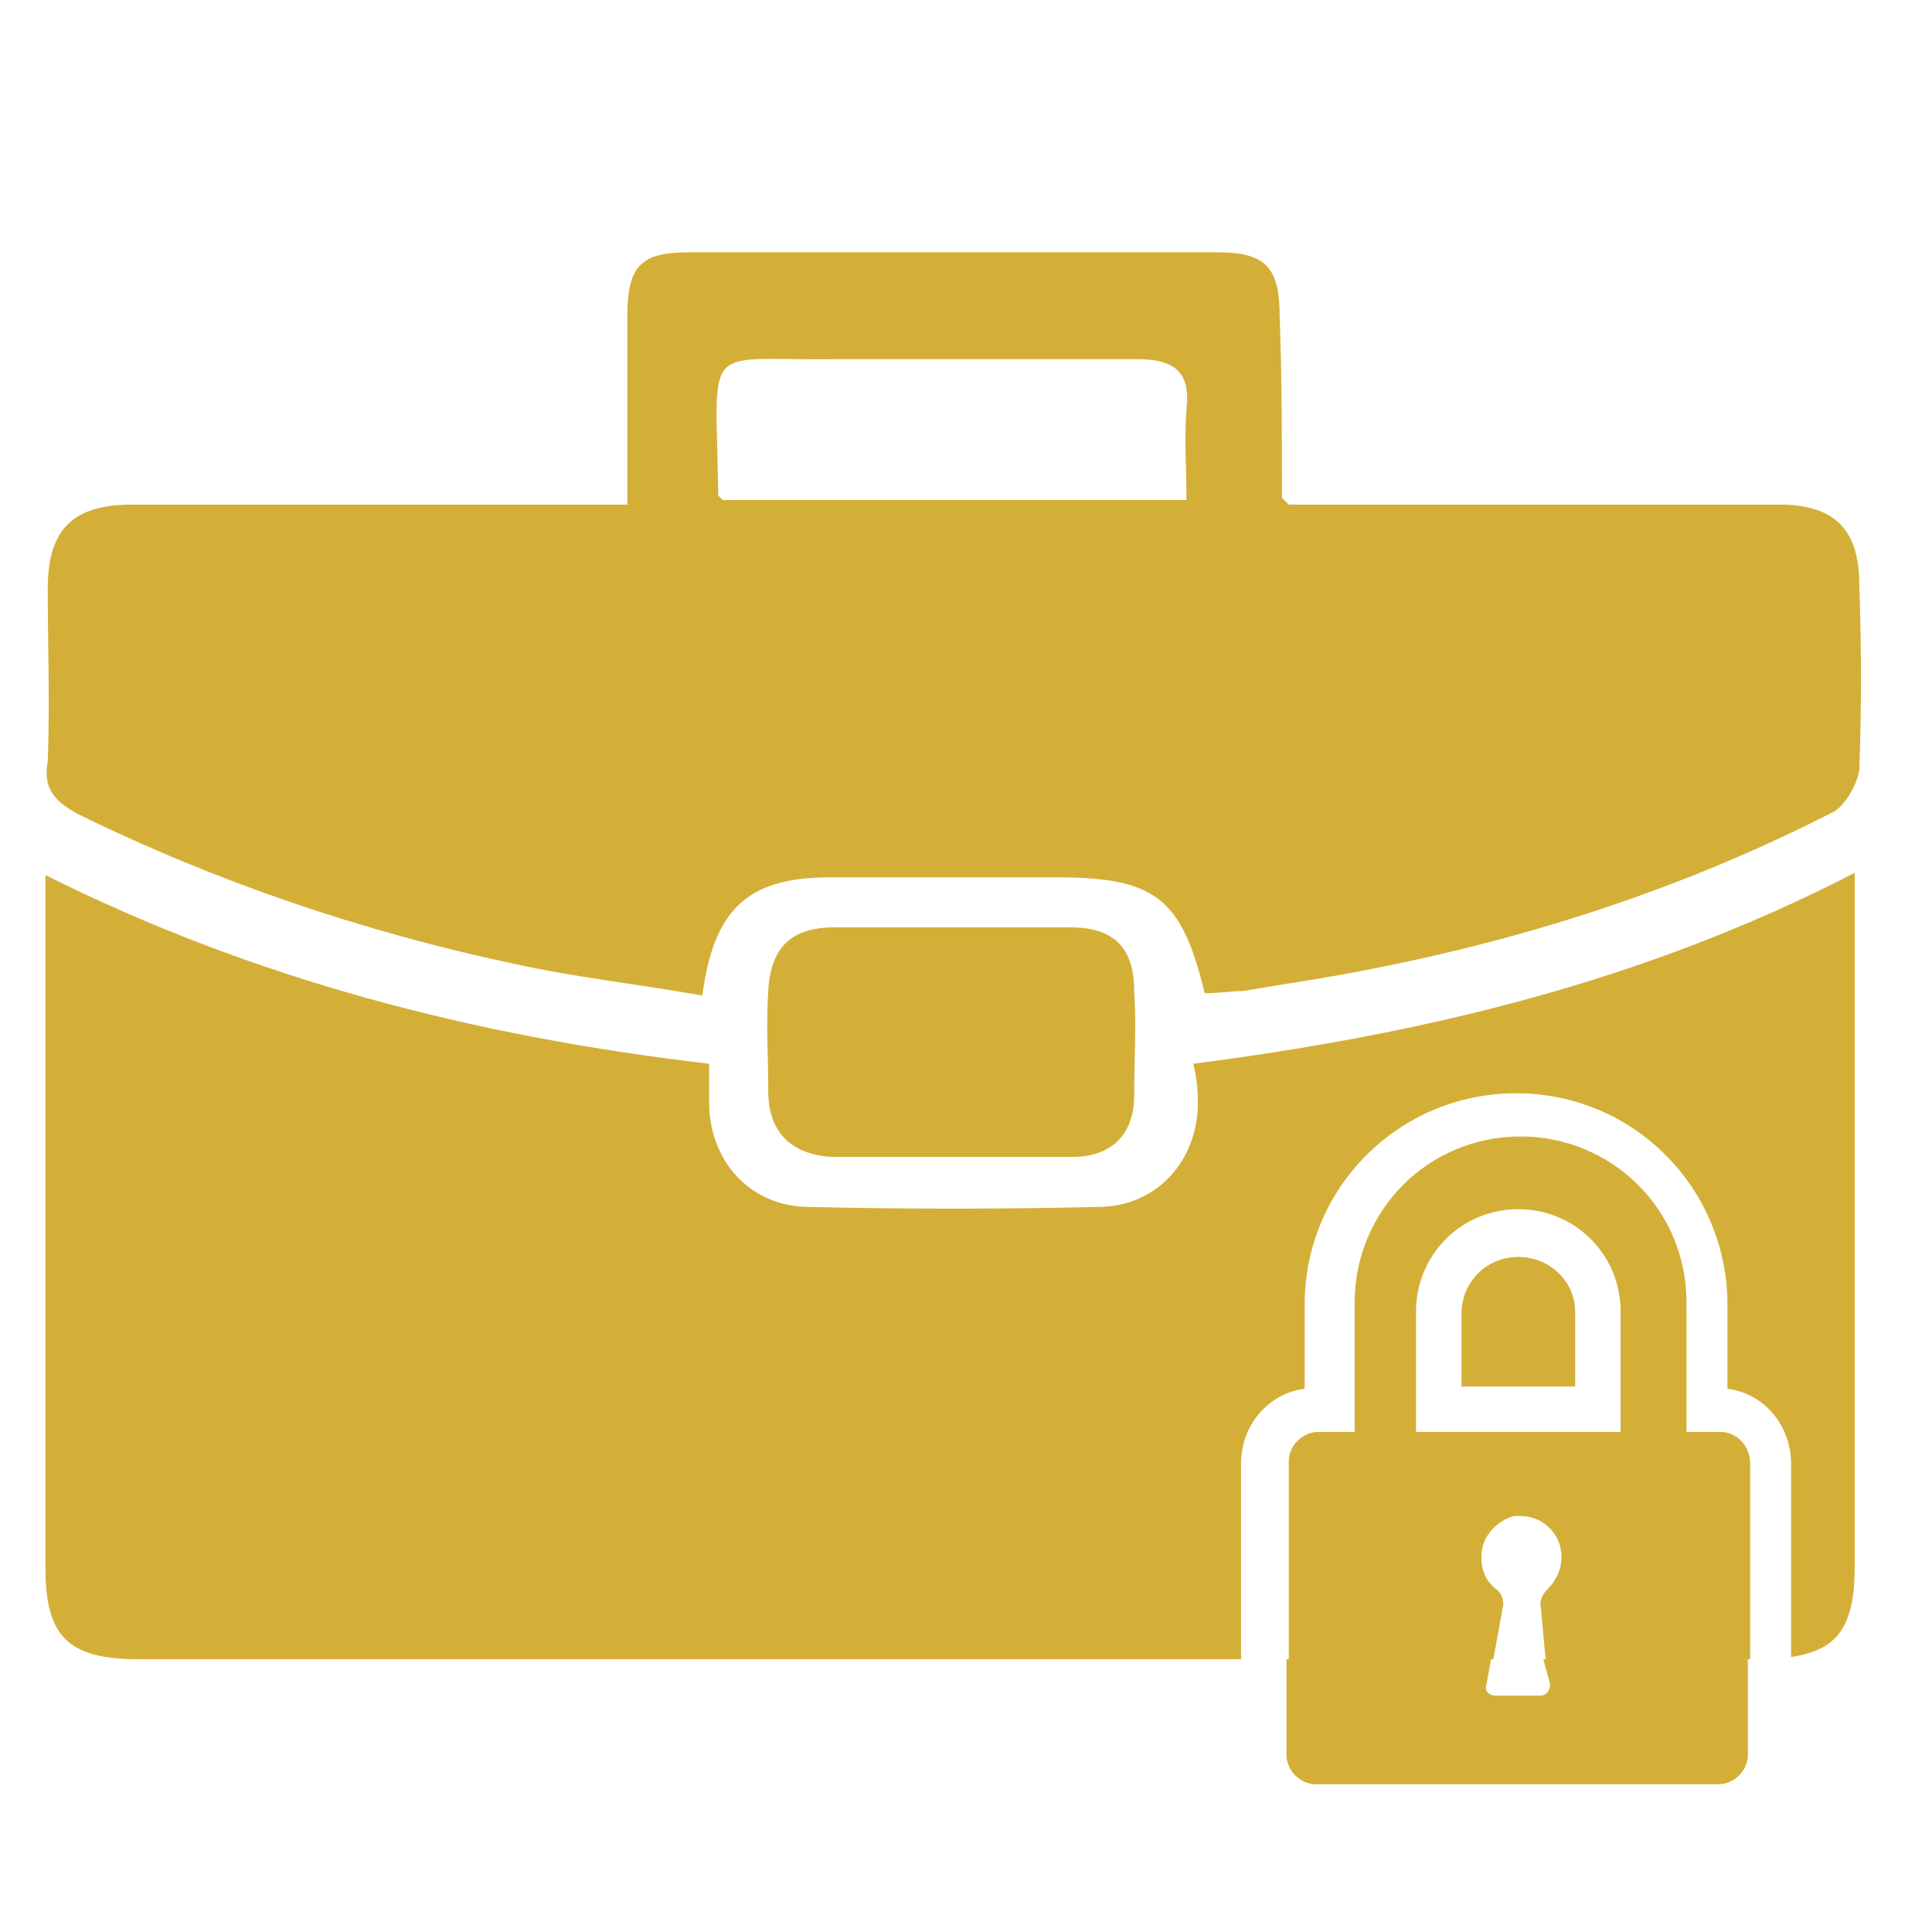
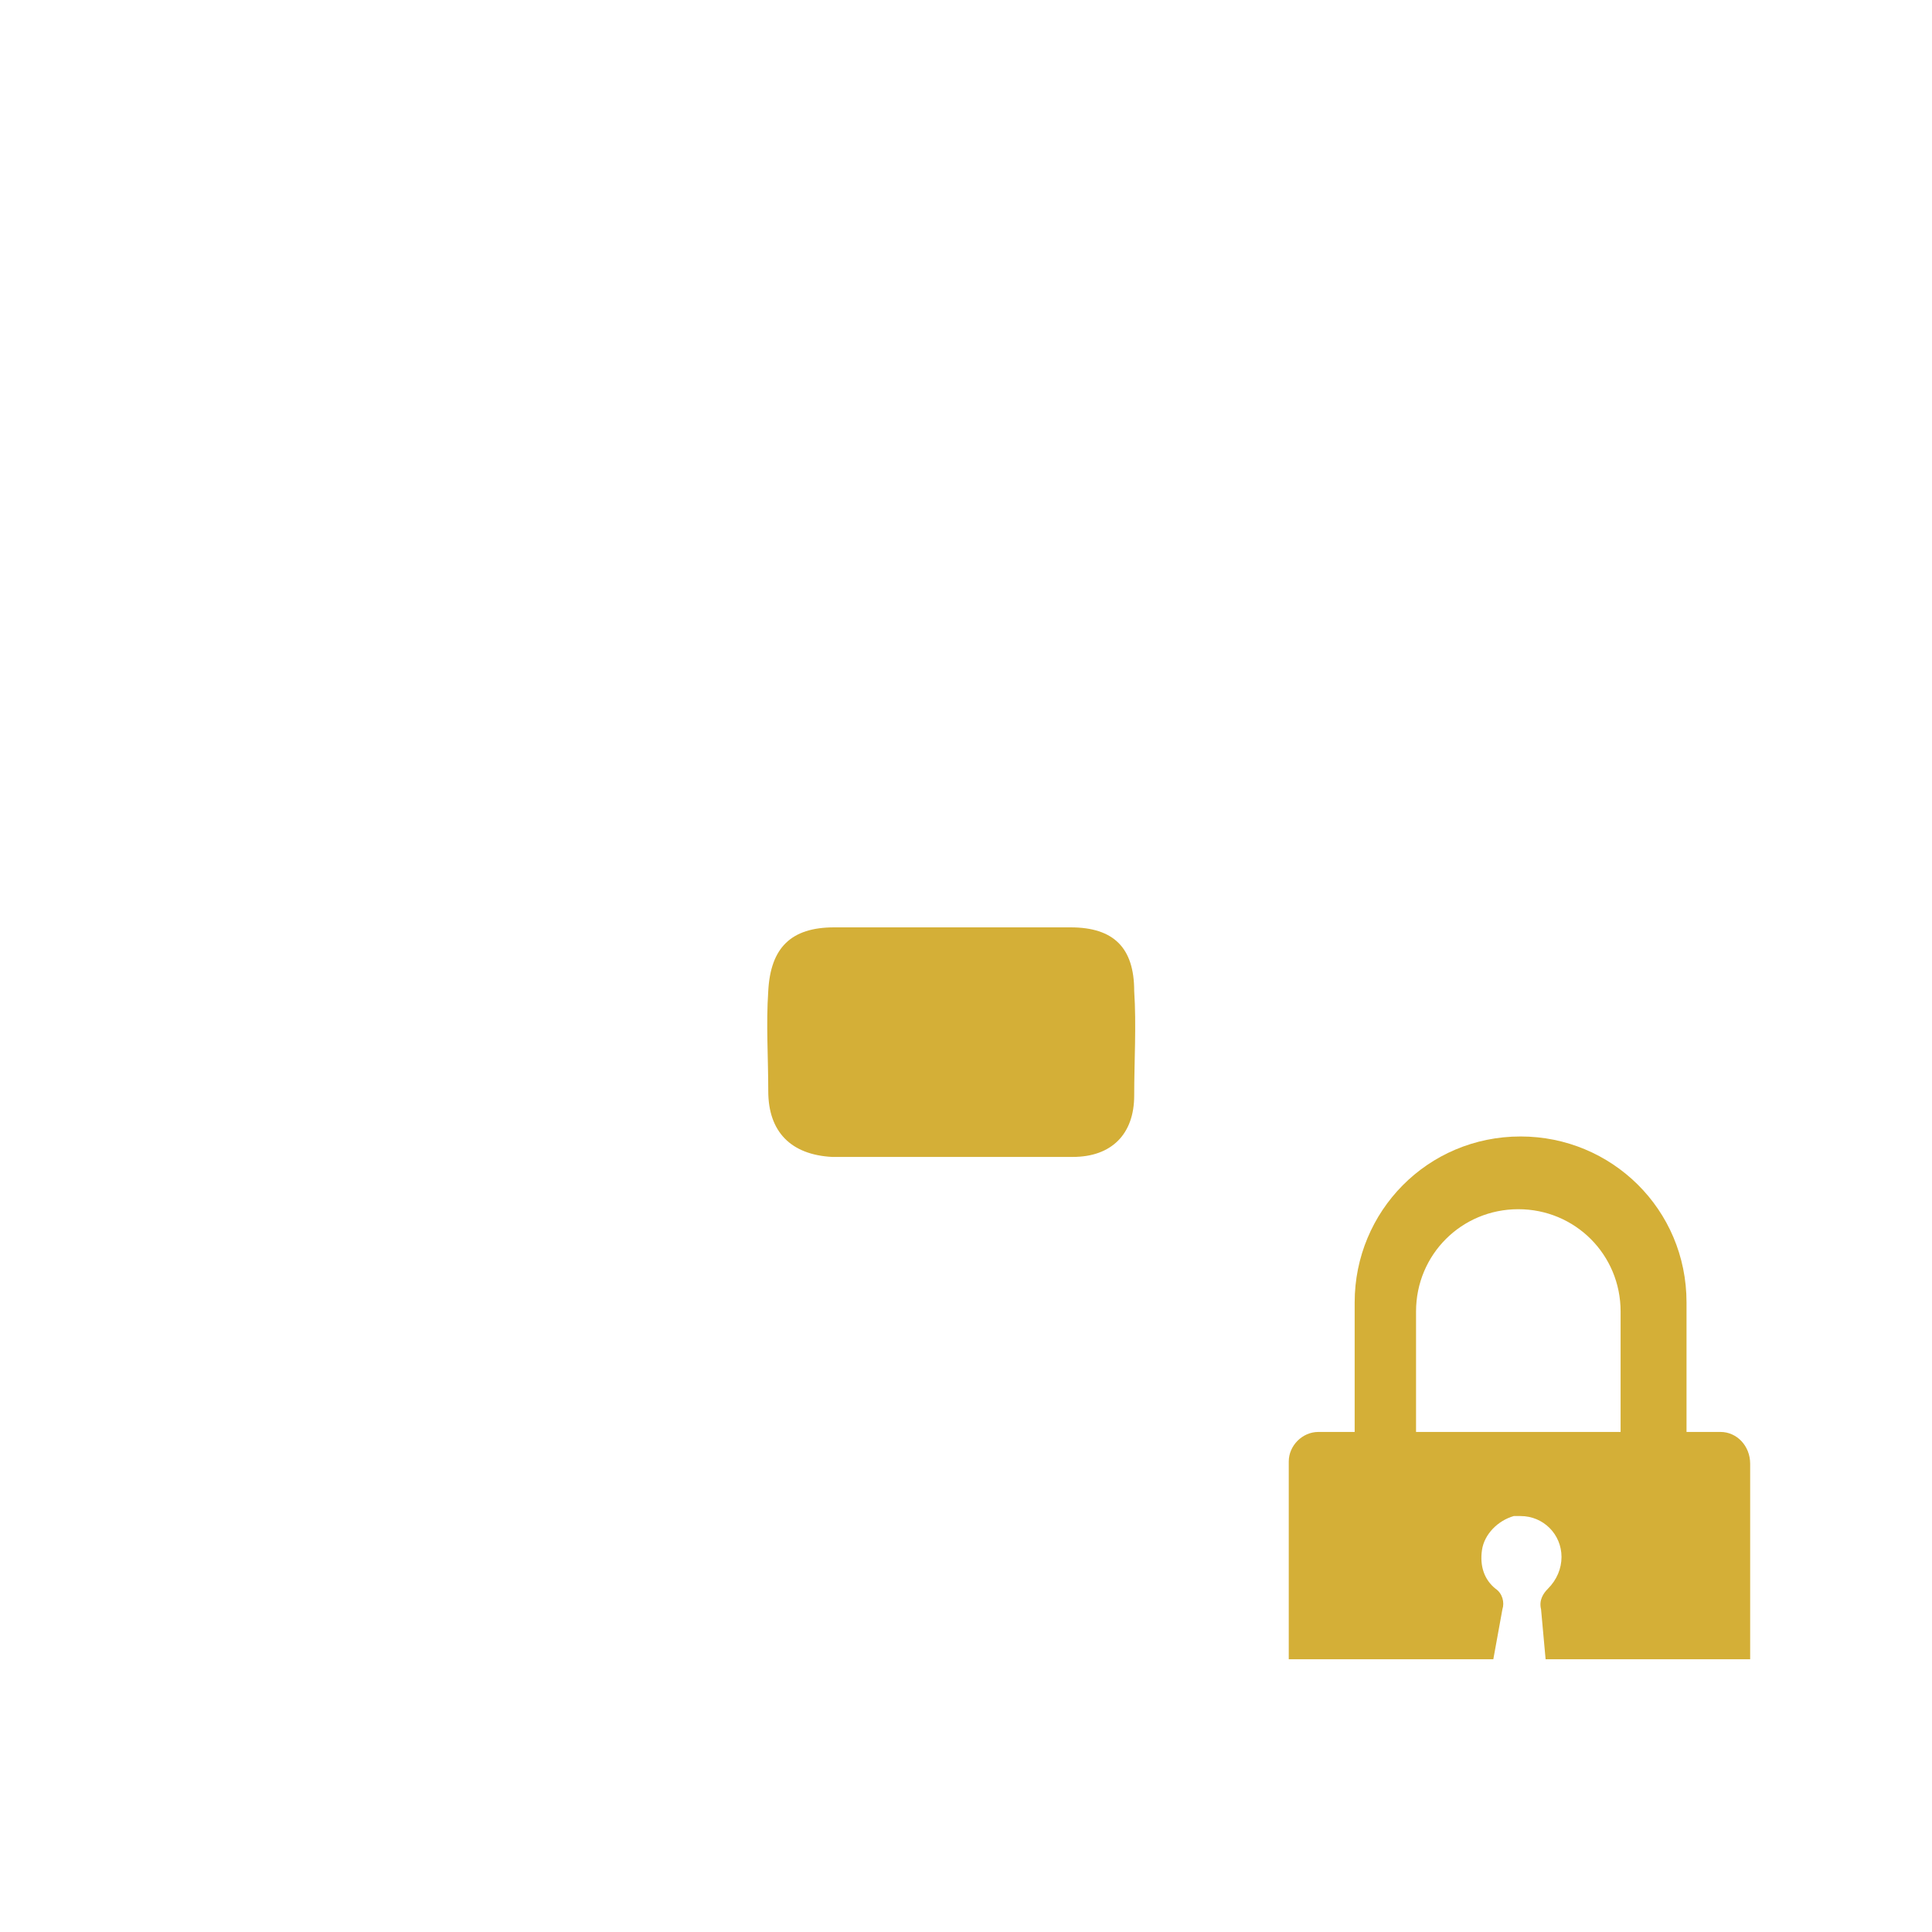
<svg xmlns="http://www.w3.org/2000/svg" id="Ebene_1" viewBox="0 0 85 85" style="enable-background:new 0 0 85 85;">
  <style>.st0{fill:none;} .st1{fill:#D4AF37;}</style>
  <g>
-     <path class="st0" d="M31.8 22c6.7.0 13.5.0 20.4.0.0-1.4-.1-2.7.0-4 .1-1.7-.7-2.2-2.2-2.2-4.4.0-8.7.0-13.1.0-6.1.1-5.5-1-5.3 5.9C31.6 21.8 31.7 21.8 31.8 22z" />
-     <path class="st1" d="M52.7 48.7c-.1 2.5-1.9 4.4-4.4 4.4-4.2.1-8.5.1-12.7.0-2.5.0-4.3-1.9-4.4-4.4.0-.6.0-1.2.0-1.9-10.3-1.2-20-3.7-29.2-8.3C2 48.8 2 58.9 2 69c0 3 1 4 4.1 4 16.2.0 32.4.0 48.5.0v-8.6c0-1.7 1.2-3.1 2.8-3.3v-3.7c0-5.2 4.2-9.3 9.3-9.3 5.2.0 9.3 4.2 9.3 9.3v3.7c1.6.2 2.8 1.6 2.8 3.3v8.5c2.1-.3 2.8-1.4 2.8-4 0-9.6.0-19.3.0-28.9.0-.5.0-1 0-1.6-9.3 4.8-19 7.1-29.1 8.4C52.7 47.6 52.7 48.2 52.7 48.7z" />
-     <path class="st1" d="M66.8 55.3c-1.4.0-2.5 1.1-2.5 2.5V61h5v-3.3C69.3 56.4 68.2 55.3 66.8 55.3z" />
-     <path class="st1" d="M3.4 35.8c6.1 3 12.6 5.2 19.2 6.6 2.7.6 5.5.9 8.3 1.4.5-3.8 2-5.2 5.6-5.2 3.3.0 6.6.0 10 0 4.3.0 5.5.9 6.5 5.1.6.0 1.2-.1 1.7-.1.6-.1 1.2-.2 1.8-.3 8.5-1.3 16.6-3.7 24.2-7.6.5-.3 1-1.2 1.1-1.8.1-2.7.1-5.4.0-8.2.0-2.4-1.1-3.5-3.5-3.5-5 0-10.1.0-15.1.0-2.2.0-4.5.0-6.5.0-.2-.2-.3-.3-.3-.3.0-2.7.0-5.3-.1-8 0-2.1-.6-2.8-2.7-2.8-7.8.0-15.5.0-23.3.0-2.1.0-2.7.6-2.7 2.8.0 2.7.0 5.3.0 8.3-.7.0-1.4.0-2.1.0-6.6.0-13.1.0-19.7.0-2.6.0-3.7 1.1-3.7 3.7.0 2.5.1 5 0 7.6C1.9 34.6 2.3 35.2 3.4 35.8zm33.5-20c4.4.0 8.7.0 13.1.0 1.6.0 2.4.5 2.2 2.2-.1 1.3.0 2.6.0 4-7 0-13.7.0-20.4.0-.1-.1-.2-.2-.2-.2C31.5 14.8 30.8 15.9 36.9 15.8z" />
    <path class="st1" d="M47.1 40.8c-3.5.0-6.9.0-10.4.0-1.9.0-2.8.9-2.9 2.8-.1 1.5.0 2.9.0 4.4.0 1.8 1 2.8 2.8 2.9 1.7.0 3.5.0 5.2.0 1.8.0 3.6.0 5.4.0 1.7.0 2.7-1 2.7-2.7.0-1.5.1-3.1.0-4.6C49.9 41.7 49 40.8 47.1 40.8z" />
-     <path class="st1" d="M68.2 74.1c0 .3-.2.5-.4.5h-2c-.3.0-.5-.2-.4-.5l.2-1.1c-3 0-6 0-9 0v4.2c0 .7.6 1.3 1.3 1.3h17.7c.7.0 1.3-.6 1.3-1.3V73c-3 0-6 0-9 0L68.2 74.1z" />
    <path class="st1" d="M75.7 63h-1.5v-5.7c0-4.1-3.3-7.3-7.3-7.3-4.1.0-7.3 3.3-7.3 7.3V63H58c-.7.0-1.3.6-1.3 1.3V73c3 0 6 0 9 0l.4-2.2c.1-.3.0-.7-.3-.9-.5-.4-.7-1-.6-1.7.1-.7.7-1.3 1.4-1.5.1.0.2.0.3.0 1 0 1.8.8 1.8 1.8.0.5-.2 1-.6 1.4-.2.2-.4.5-.3.9L68 73c3 0 6 0 9 0v-8.6C77 63.6 76.4 63 75.7 63zM71.3 63h-9v-5.3c0-2.5 2-4.5 4.5-4.5s4.5 2 4.5 4.5V63z" />
  </g>
</svg>